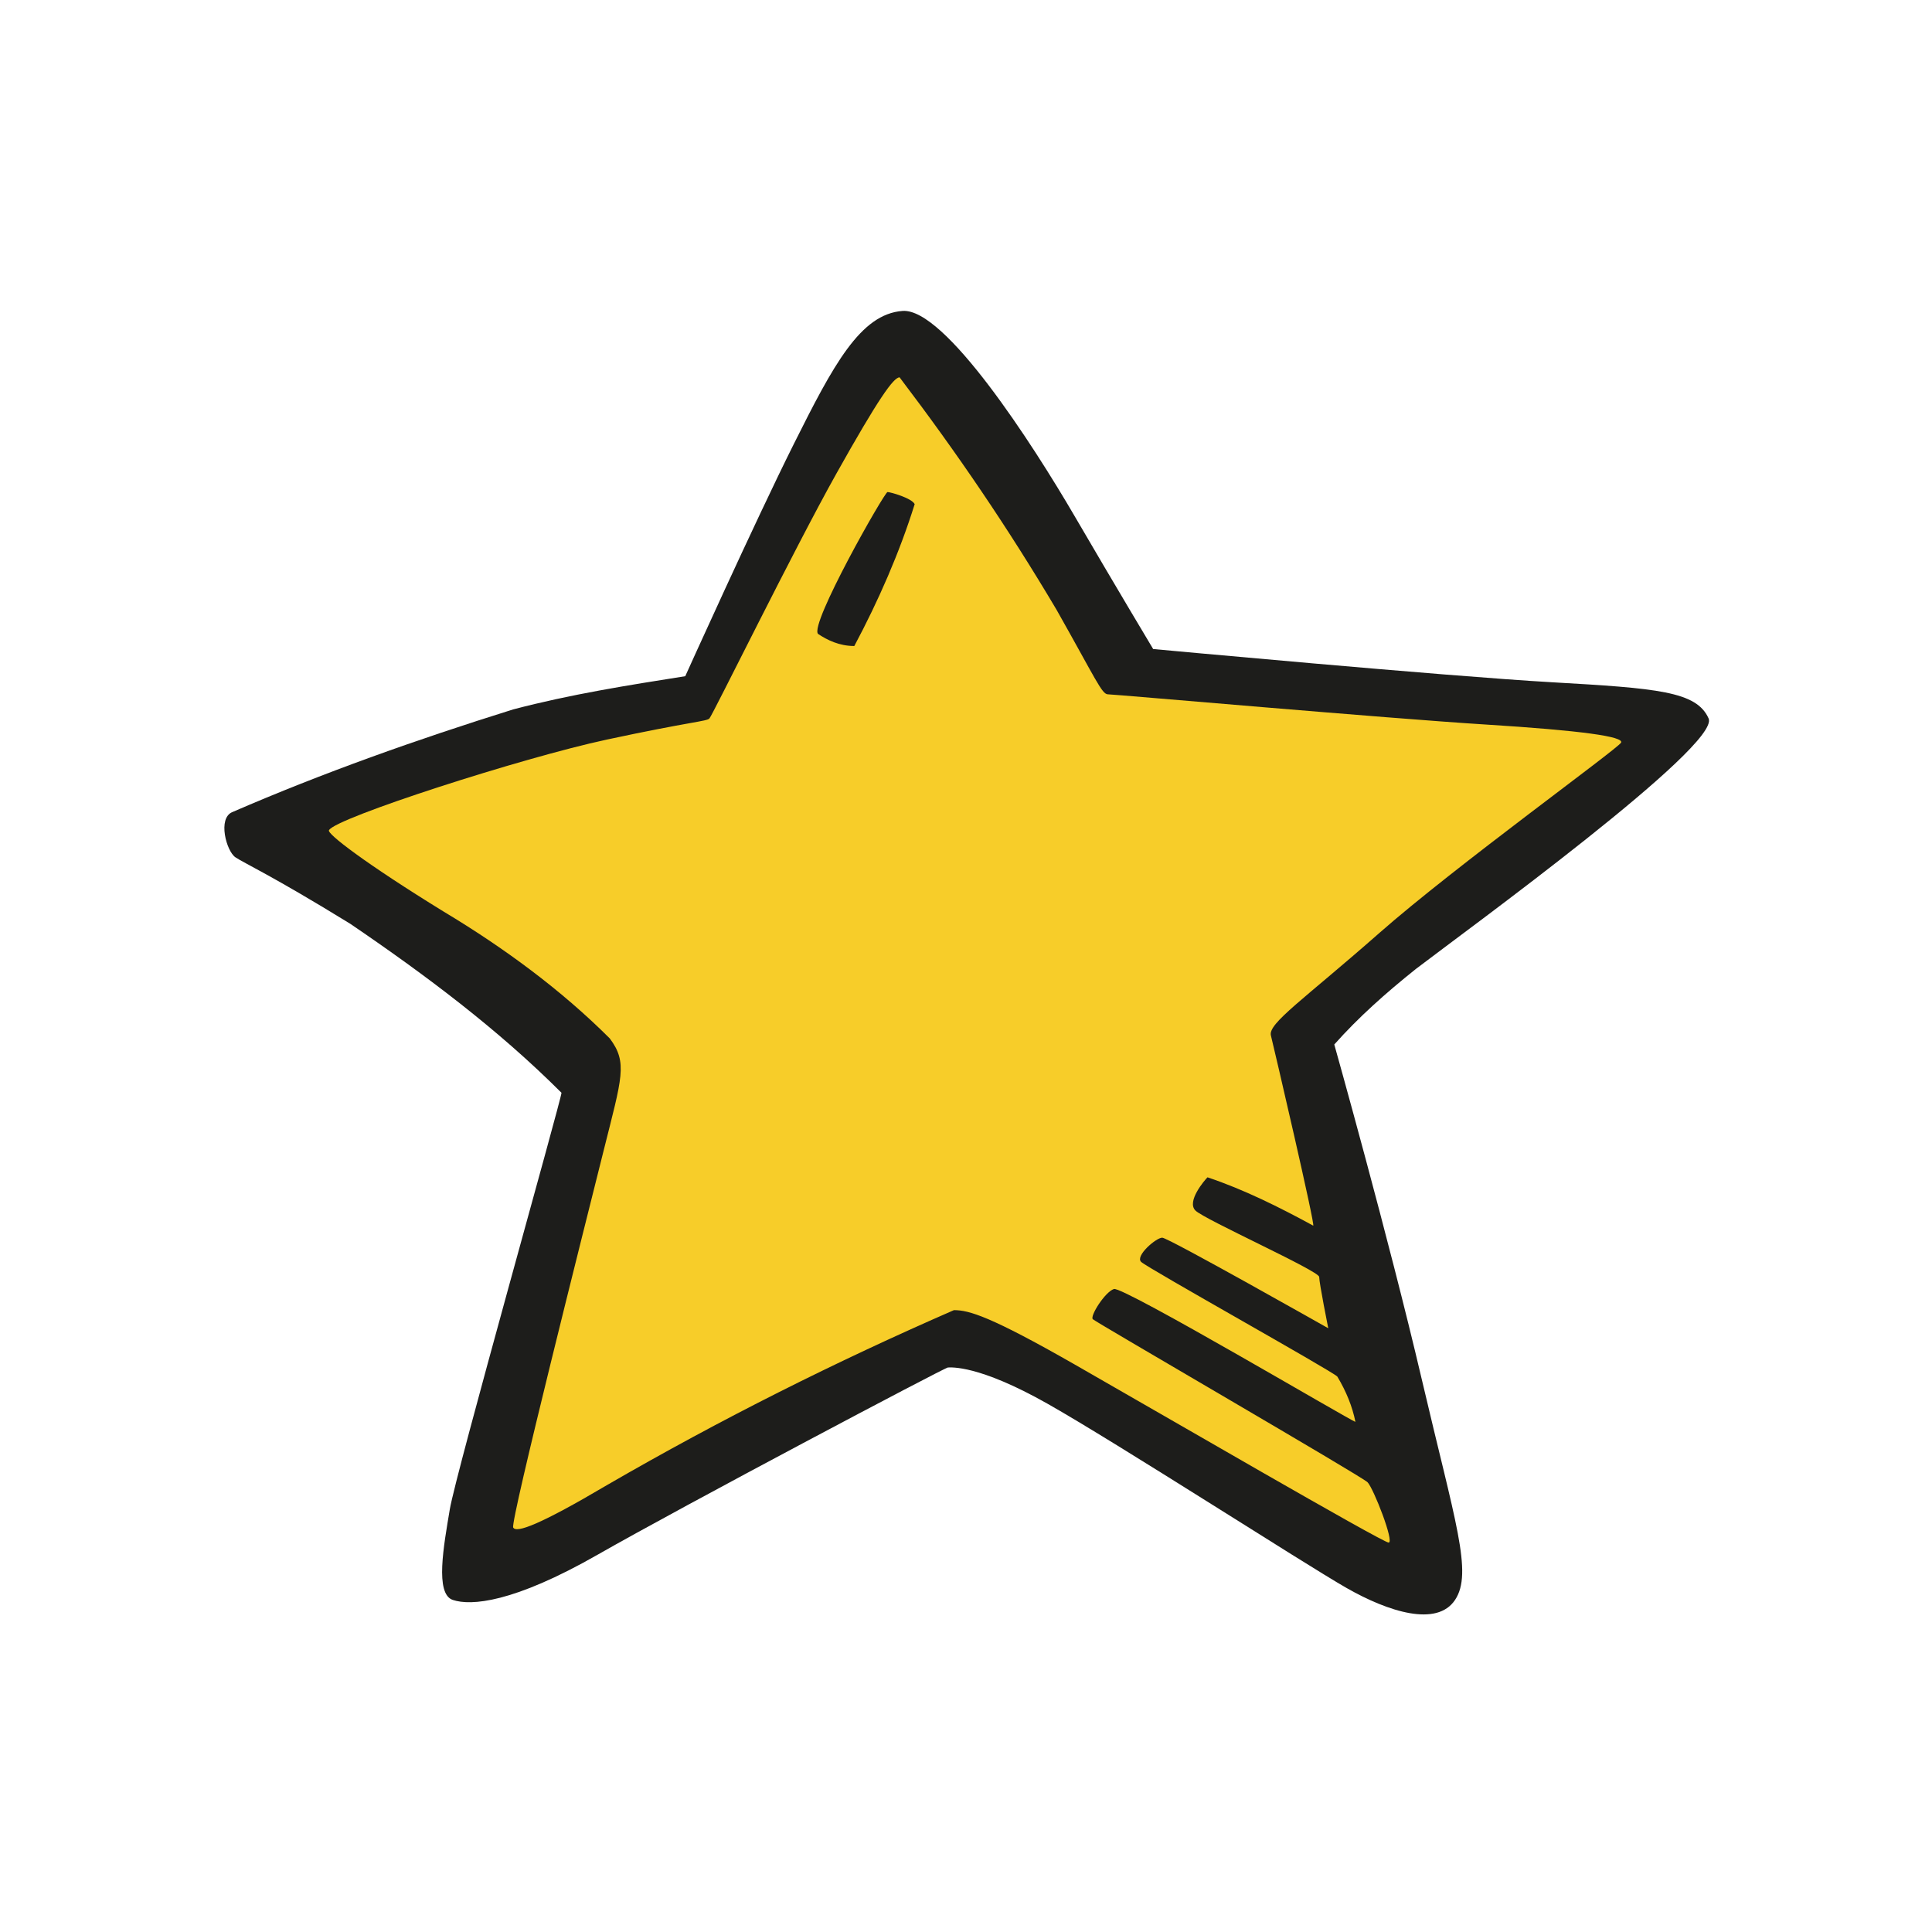
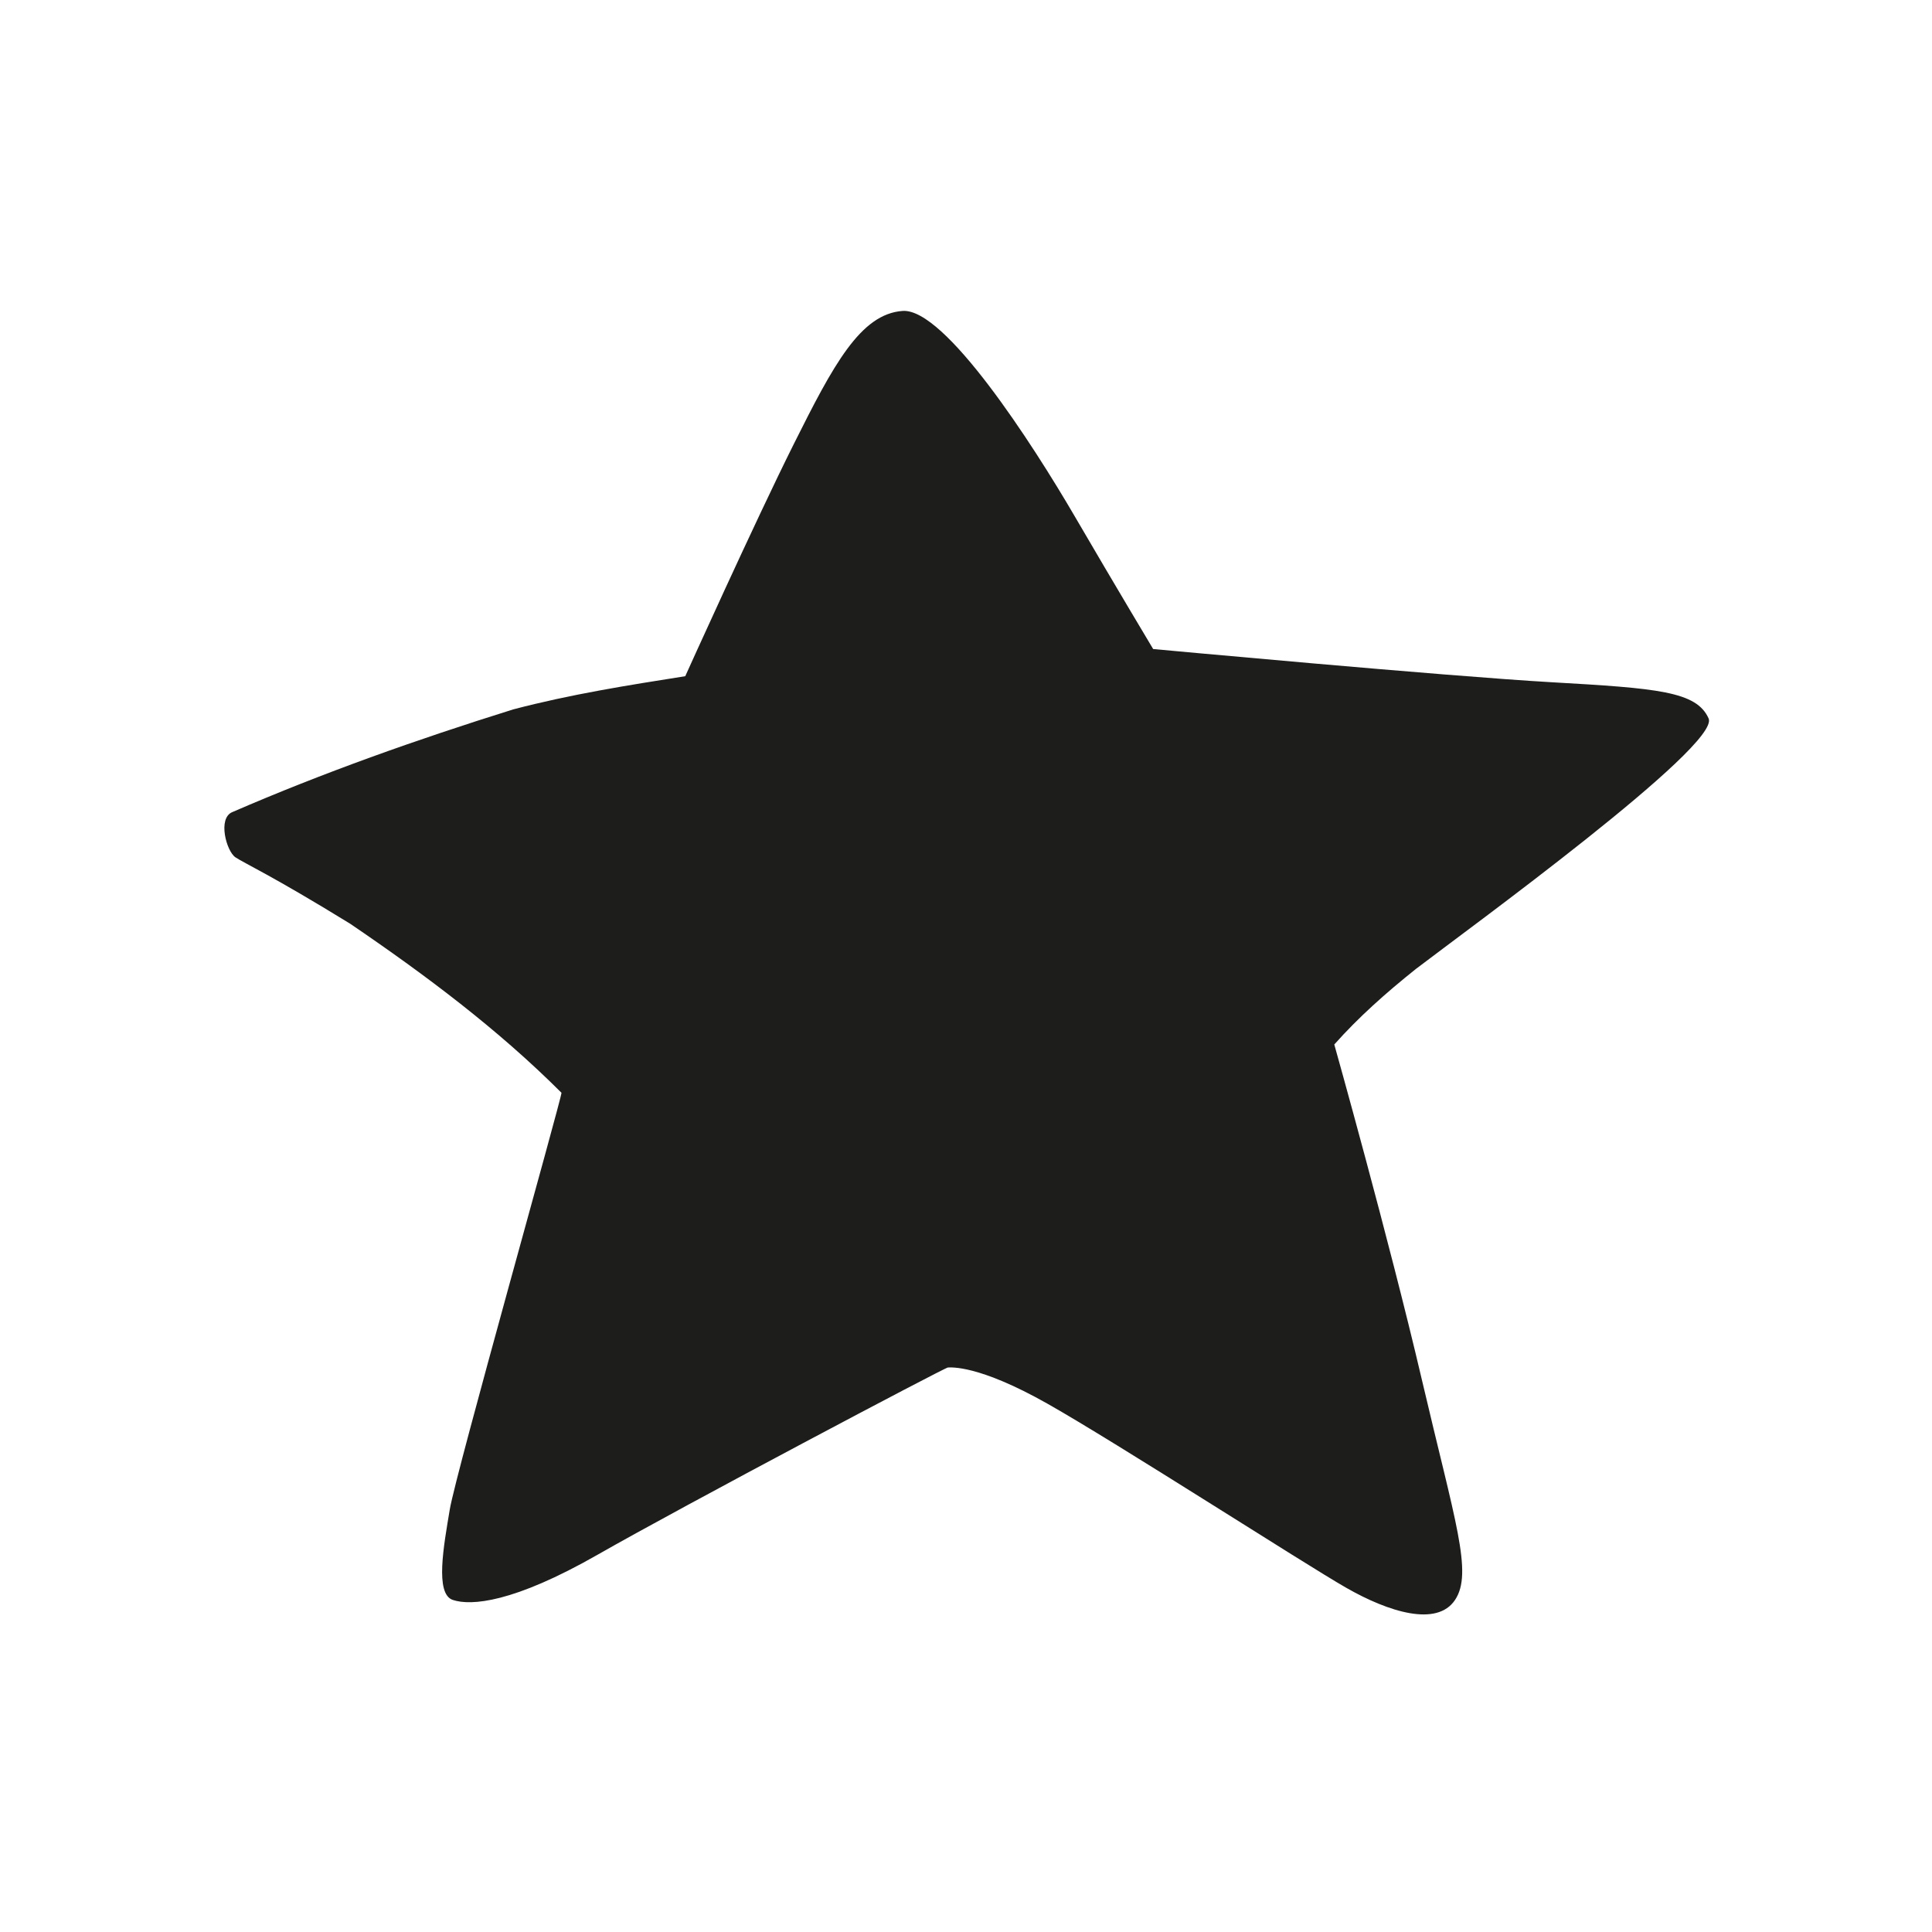
<svg xmlns="http://www.w3.org/2000/svg" version="1.1" id="Layer_1" x="0px" y="0px" viewBox="0 0 64 64" style="enable-background:new 0 0 64 64;" xml:space="preserve">
  <style type="text/css">
	.st0{fill:#1D1D1B;}
	.st1{fill:#F7CD29;}
</style>
  <title>star</title>
  <path class="st0" d="M7.7,26.9c3-1.3,6.1-2.4,9.3-3.4c1.9-0.5,3.8-0.8,5.7-1.1c0,0,2.3-5.1,3.6-7.7s2.2-4.3,3.6-4.4s4.3,4.4,5.7,6.8  s2.6,4.4,2.6,4.4s9.7,0.9,13.2,1.1s4.8,0.3,5.2,1.2s-8,7-9.7,8.3c-1,0.8-1.9,1.6-2.7,2.5c0,0,1.8,6.4,2.9,11.1s1.7,6.4,1.1,7.3  s-2.2,0.4-3.6-0.4s-7.6-4.8-9.9-6.1s-3.2-1.2-3.3-1.2s-8.8,4.6-11.6,6.2S15.6,53.2,15,53s-0.3-1.8-0.1-3s3.7-13.6,3.7-13.8  c-2.1-2.1-4.5-3.9-7-5.6c-2.6-1.6-3.5-2-3.8-2.2S7.2,27.1,7.7,26.9z" />
-   <path class="st1" d="M10.9,27.5c0.2-0.4,6.4-2.4,9.2-3s3.3-0.6,3.4-0.7s2.8-5.6,4.2-8.1s1.9-3.2,2.1-3.2c1.9,2.5,3.6,5,5.2,7.7  c1.3,2.3,1.5,2.8,1.7,2.8s9.3,0.8,12.5,1s4.6,0.4,4.5,0.6s-5.5,4.1-8,6.3s-3.7,3-3.6,3.4s1.5,6.4,1.4,6.3C42.4,40,41.2,39.4,40,39  c-0.1,0.1-0.7,0.8-0.4,1.1s4.1,2,4.1,2.2S44,44,44,44s-5.3-3-5.5-3s-0.9,0.6-0.7,0.8s6.3,3.6,6.5,3.8c0.3,0.5,0.5,1,0.6,1.5  c-0.1,0-7.7-4.5-8-4.4s-0.8,0.9-0.7,1s8.9,5.2,9.1,5.4s0.9,2,0.7,2s-7.6-4.3-10.4-5.9s-3.5-1.8-4-1.8c-3.9,1.7-7.7,3.6-11.5,5.8  c-2.2,1.3-3,1.6-3.1,1.4s2.4-10.1,3-12.5s0.8-2.9,0.2-3.7c-1.6-1.6-3.5-3-5.5-4.2C12.1,28.6,10.8,27.6,10.9,27.5z" />
-   <path class="st0" d="M27.1,21c-0.3-0.3,2.2-4.7,2.3-4.7s0.8,0.2,0.9,0.4c-0.5,1.6-1.2,3.2-2,4.7C27.8,21.4,27.4,21.2,27.1,21z" />
</svg>